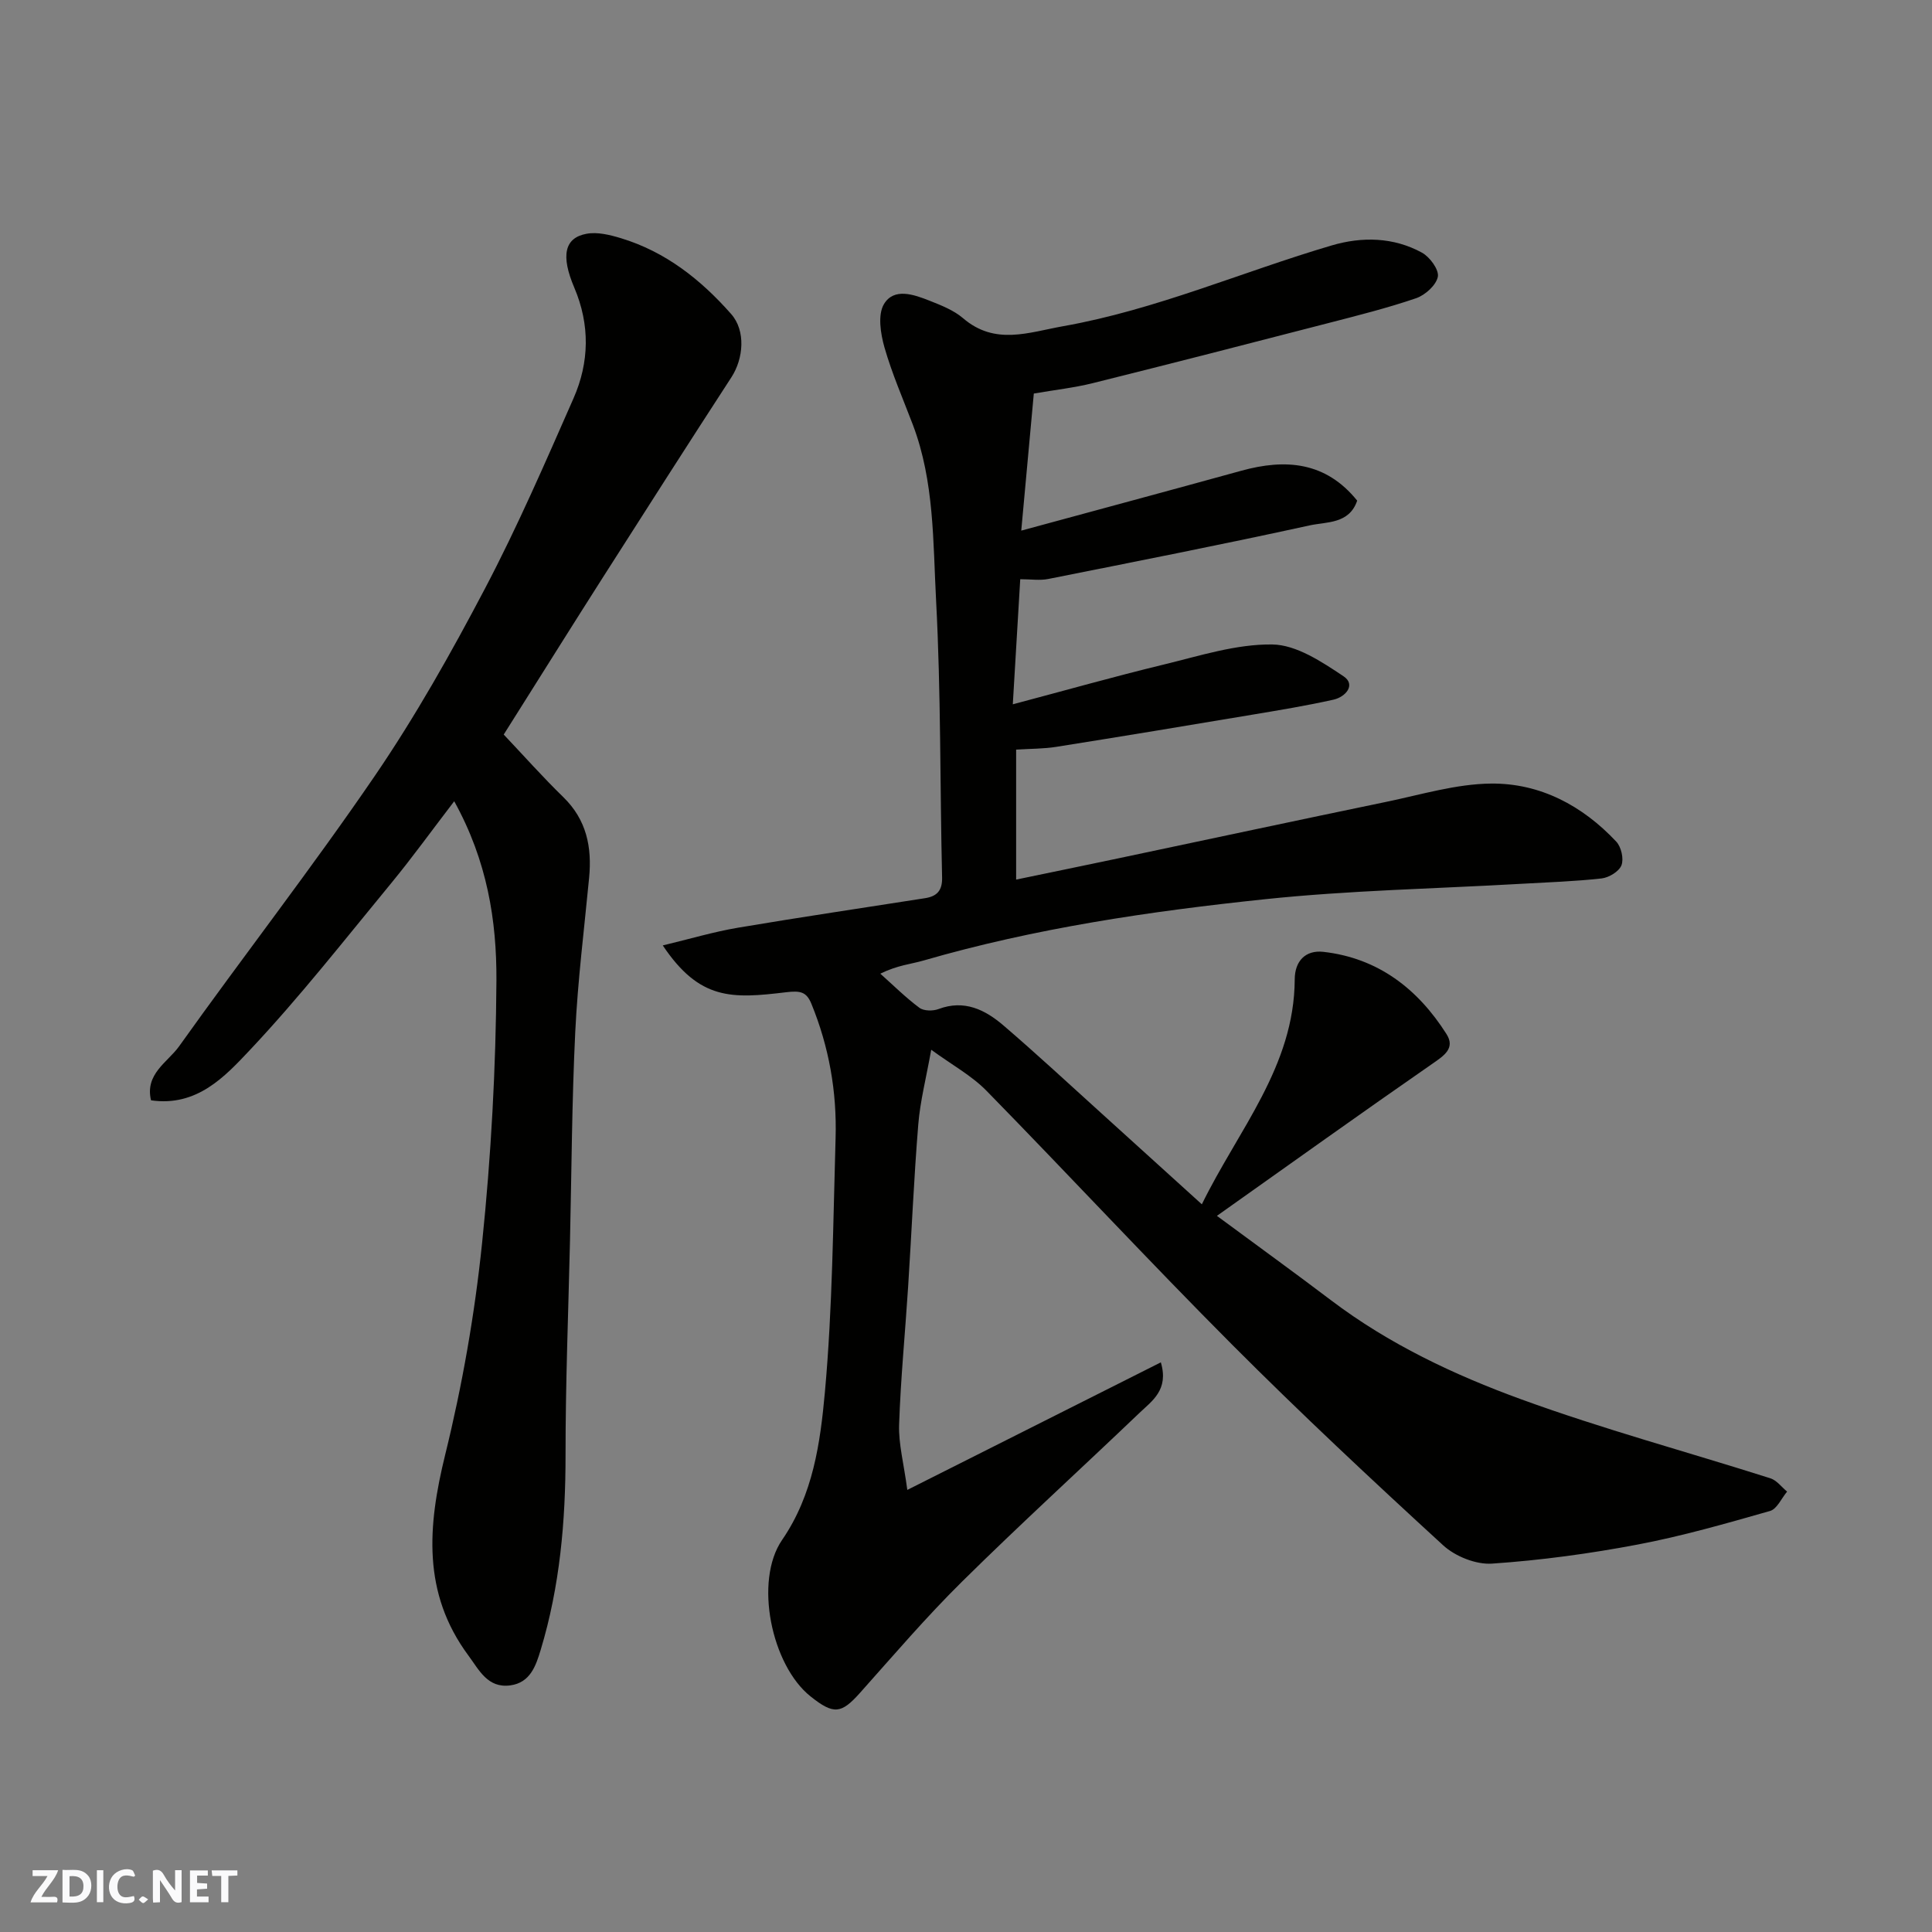
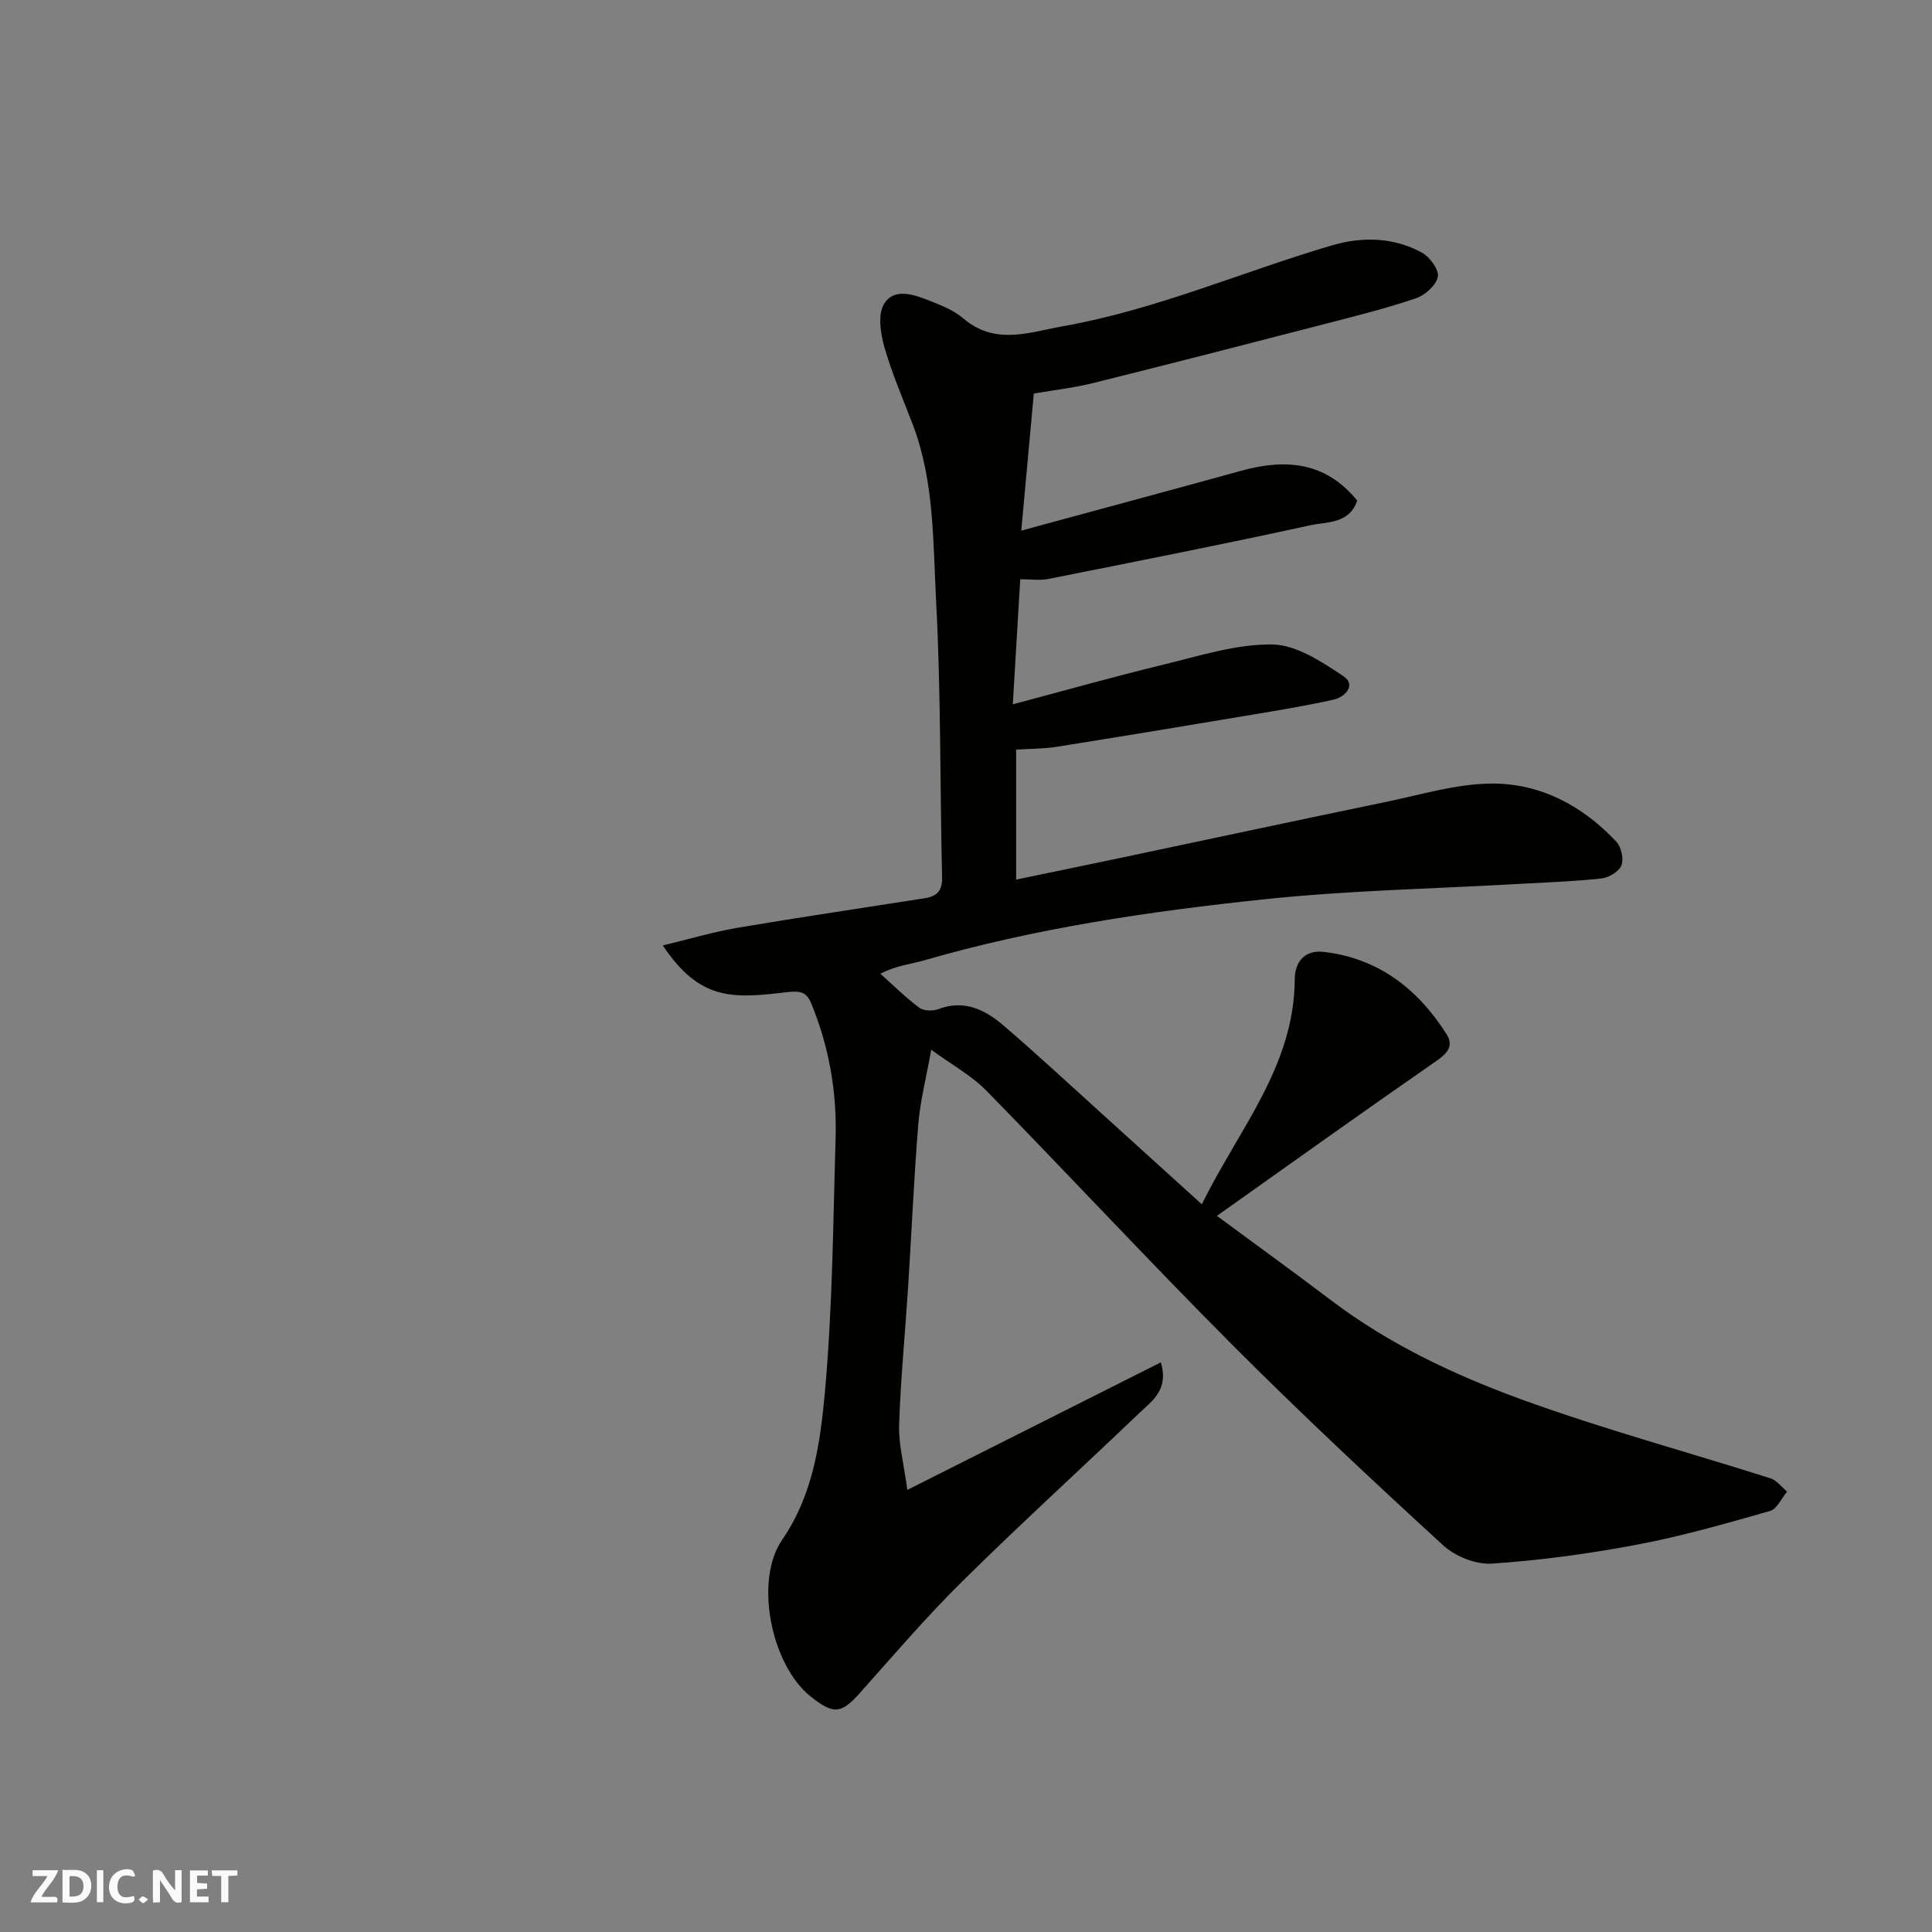
<svg xmlns="http://www.w3.org/2000/svg" enable-background="new 0 0 400 400" viewBox="0 0 400 400">
  <rect x="0" y="0" width="400" height="400" fill="#808080" stroke="none" />
  <g fill="#fafafb">
    <path d="m37.59 393.81c-.92.31-1.52.05-2-.78-.7-1.2-1.52-2.34-2.47-3.78v4.59c-.55.03-.95.05-1.41.07-.03-.37-.06-.64-.06-.91 0-1.91 0-3.81 0-5.7 1.13-.41 1.77-.03 2.29.91.62 1.11 1.38 2.14 2.31 3.19v-4.2h1.35v6.61z" />
    <path d="m12.94 393.88v-6.75c1.9.19 3.93-.54 5.37 1.29.8 1.01.78 2.88.03 3.97-1.37 1.97-3.4 1.51-5.4 1.49m1.45-1.22c2.04.12 2.92-.58 2.89-2.21-.03-1.51-.98-2.19-2.89-2z" />
    <path d="m11.81 393.87h-5.49c.68-2.18 2.47-3.48 3.51-5.45h-3.08v-1.21h5.29c-.71 2.13-2.44 3.48-3.47 5.51.86 0 1.63.04 2.39-.01.79-.05 1.14.21.85 1.16" />
    <path d="m39.33 393.86v-6.61h3.7v1.07h-2.22v1.52c.68.04 1.34.09 2.07.13v1.07c-.72.05-1.38.09-2.1.14v1.48h2.4v1.19h-3.85z" />
    <path d="m27.71 388.56c-1.15-.3-2.46-.61-3.1.64-.37.73-.41 1.93-.06 2.67.63 1.35 1.99.93 3.17.68.35.94-.01 1.32-.93 1.46-1.62.25-3.05-.27-3.76-1.48-.73-1.24-.6-3.03.31-4.17.88-1.11 2.71-1.7 4-1.16.32.13.44.74.65 1.12-.1.08-.19.16-.28.24" />
    <path d="m49.15 387.24v1.07c-.59.02-1.17.05-1.87.08v5.44h-1.48v-5.44h-1.85c-.05-.4-.08-.73-.13-1.15z" />
    <path d="m20.06 387.21h1.33v6.62h-1.33z" />
    <path d="m30.68 393.25c-.49.38-.8.79-1.05.76-.32-.05-.6-.45-.9-.7.26-.24.51-.64.8-.67.29-.04.62.3 1.15.61" />
  </g>
  <path d="m137.22 195.74c5.63-1.35 10.55-2.82 15.58-3.67 12.88-2.18 25.81-4.08 38.72-6.11 2.42-.38 3.6-1.53 3.53-4.3-.45-19.1-.23-38.22-1.24-57.28-.65-12.2-.35-24.67-4.81-36.43-2.02-5.32-4.32-10.57-5.88-16.02-.81-2.85-1.43-6.77-.1-8.98 2.07-3.44 6.18-1.98 9.42-.7 2.42.96 5.01 1.97 6.95 3.63 6.63 5.69 13.57 2.93 20.76 1.65 19.21-3.41 37.03-11.26 55.58-16.72 6.24-1.84 12.78-1.73 18.67 1.5 1.63.89 3.56 3.53 3.29 4.98-.33 1.74-2.61 3.8-4.49 4.45-5.99 2.05-12.16 3.59-18.3 5.18-16.22 4.2-32.45 8.37-48.71 12.42-3.79.94-7.7 1.37-12.15 2.14-.84 9.19-1.71 18.63-2.6 28.38 15.77-4.29 30.67-8.29 45.53-12.39 9.21-2.55 17.51-1.88 24.02 6.18-1.65 4.88-6.36 4.36-9.85 5.13-17.98 3.94-36.05 7.49-54.11 11.09-1.74.35-3.61.05-5.8.05-.52 8.71-1.02 17.07-1.54 25.9 10.83-2.87 20.99-5.75 31.24-8.23 7.43-1.8 15.01-4.26 22.49-4.16 4.99.07 10.27 3.6 14.75 6.59 2.6 1.74.44 4.27-2.09 4.84-5.56 1.24-11.19 2.17-16.82 3.11-13.52 2.27-27.05 4.51-40.59 6.66-2.6.41-5.28.38-8.29.57v26.91c7.12-1.48 14.19-2.93 21.25-4.42 18.48-3.9 36.96-7.86 55.45-11.69 7.18-1.49 14.41-3.7 21.63-3.77 10.16-.1 18.93 4.57 25.92 12.02 1.03 1.09 1.59 3.56 1.08 4.89-.5 1.29-2.6 2.56-4.12 2.73-5.56.62-11.17.8-16.77 1.12-17.63 1.01-35.34 1.34-52.88 3.18-23.85 2.5-47.61 5.99-70.75 12.7-2.59.75-5.34.95-8.93 2.72 2.67 2.38 5.23 4.93 8.09 7.06.91.68 2.81.7 3.97.26 5.32-2 9.62.14 13.4 3.37 6.89 5.9 13.54 12.09 20.28 18.18 6.73 6.09 13.45 12.19 20.83 18.88 7.53-15.42 19.15-28.5 19.23-46.59.02-3.78 2.24-6.1 5.94-5.68 11.33 1.29 19.54 7.66 25.48 17.02 1.87 2.94-.51 4.48-2.94 6.16-14.76 10.23-29.36 20.69-44.59 31.48 8.7 6.43 16.23 11.87 23.63 17.48 11.98 9.07 25.47 15.44 39.39 20.51 16.93 6.17 34.39 10.88 51.58 16.35 1.31.42 2.31 1.81 3.45 2.75-1.16 1.38-2.09 3.6-3.53 4.01-9.06 2.58-18.16 5.2-27.4 6.95-9.95 1.89-20.05 3.26-30.15 3.95-3.32.23-7.62-1.49-10.13-3.79-14.79-13.56-29.46-27.28-43.63-41.48-17.23-17.28-33.83-35.17-50.9-52.61-3.08-3.15-7.13-5.35-11.46-8.51-1.06 5.92-2.29 10.65-2.68 15.45-.91 11.18-1.38 22.4-2.1 33.59-.61 9.54-1.55 19.06-1.87 28.6-.13 3.96.96 7.95 1.7 13.49 18.23-9.17 35.18-17.7 52.49-26.41 1.69 5.7-1.81 7.97-4.42 10.46-12.22 11.68-24.73 23.07-36.75 34.95-7.4 7.31-14.18 15.24-21.11 23.01-3.89 4.35-5.43 4.58-10.25.74-8.09-6.44-11.73-23.89-5.88-32.4 6.43-9.37 7.9-20.1 8.86-30.63 1.58-17.45 1.69-35.04 2.21-52.58.28-9.58-1.36-18.89-5.02-27.81-1.02-2.48-2.3-2.71-5.2-2.37-11.22 1.35-17.92 1.72-25.56-9.69z" fill="#010100" />
-   <path d="m94.04 165.89c-4.73 6.17-8.72 11.71-13.05 16.97-9.61 11.66-18.95 23.6-29.29 34.58-5.15 5.46-10.94 11.74-20.43 10.37-1.32-5.46 3.46-7.9 5.8-11.17 13.37-18.76 27.52-36.96 40.51-55.97 8.44-12.36 15.84-25.52 22.81-38.78 6.74-12.82 12.51-26.15 18.35-39.42 3.29-7.47 3.43-15.23.16-22.92-2.81-6.6-2.06-10.31 2.54-11.15 2.25-.42 4.85.23 7.13.92 9.24 2.8 16.56 8.6 22.82 15.71 3.04 3.45 2.55 9.22.04 13.08-8.97 13.8-17.83 27.68-26.68 41.55-5.79 9.08-11.5 18.2-17.24 27.31-1.13 1.79-2.26 3.58-3.22 5.11 4.21 4.45 8.13 8.86 12.35 12.97 4.81 4.69 5.94 10.35 5.33 16.69-1.02 10.63-2.35 21.24-2.87 31.9-.7 14.41-.76 28.86-1.09 43.29-.34 14.77-.93 29.53-.92 44.3.01 13.71-1.17 27.21-5.15 40.37-.99 3.27-2.15 6.78-6.29 7.34-4.69.63-6.46-3.2-8.67-6.18-9.59-12.94-8.44-26.81-4.81-41.57 3.54-14.38 6.12-29.1 7.64-43.83 1.87-18.04 2.86-36.24 2.97-54.37.06-12.35-1.89-24.73-8.74-37.1z" fill="#010100" />
</svg>